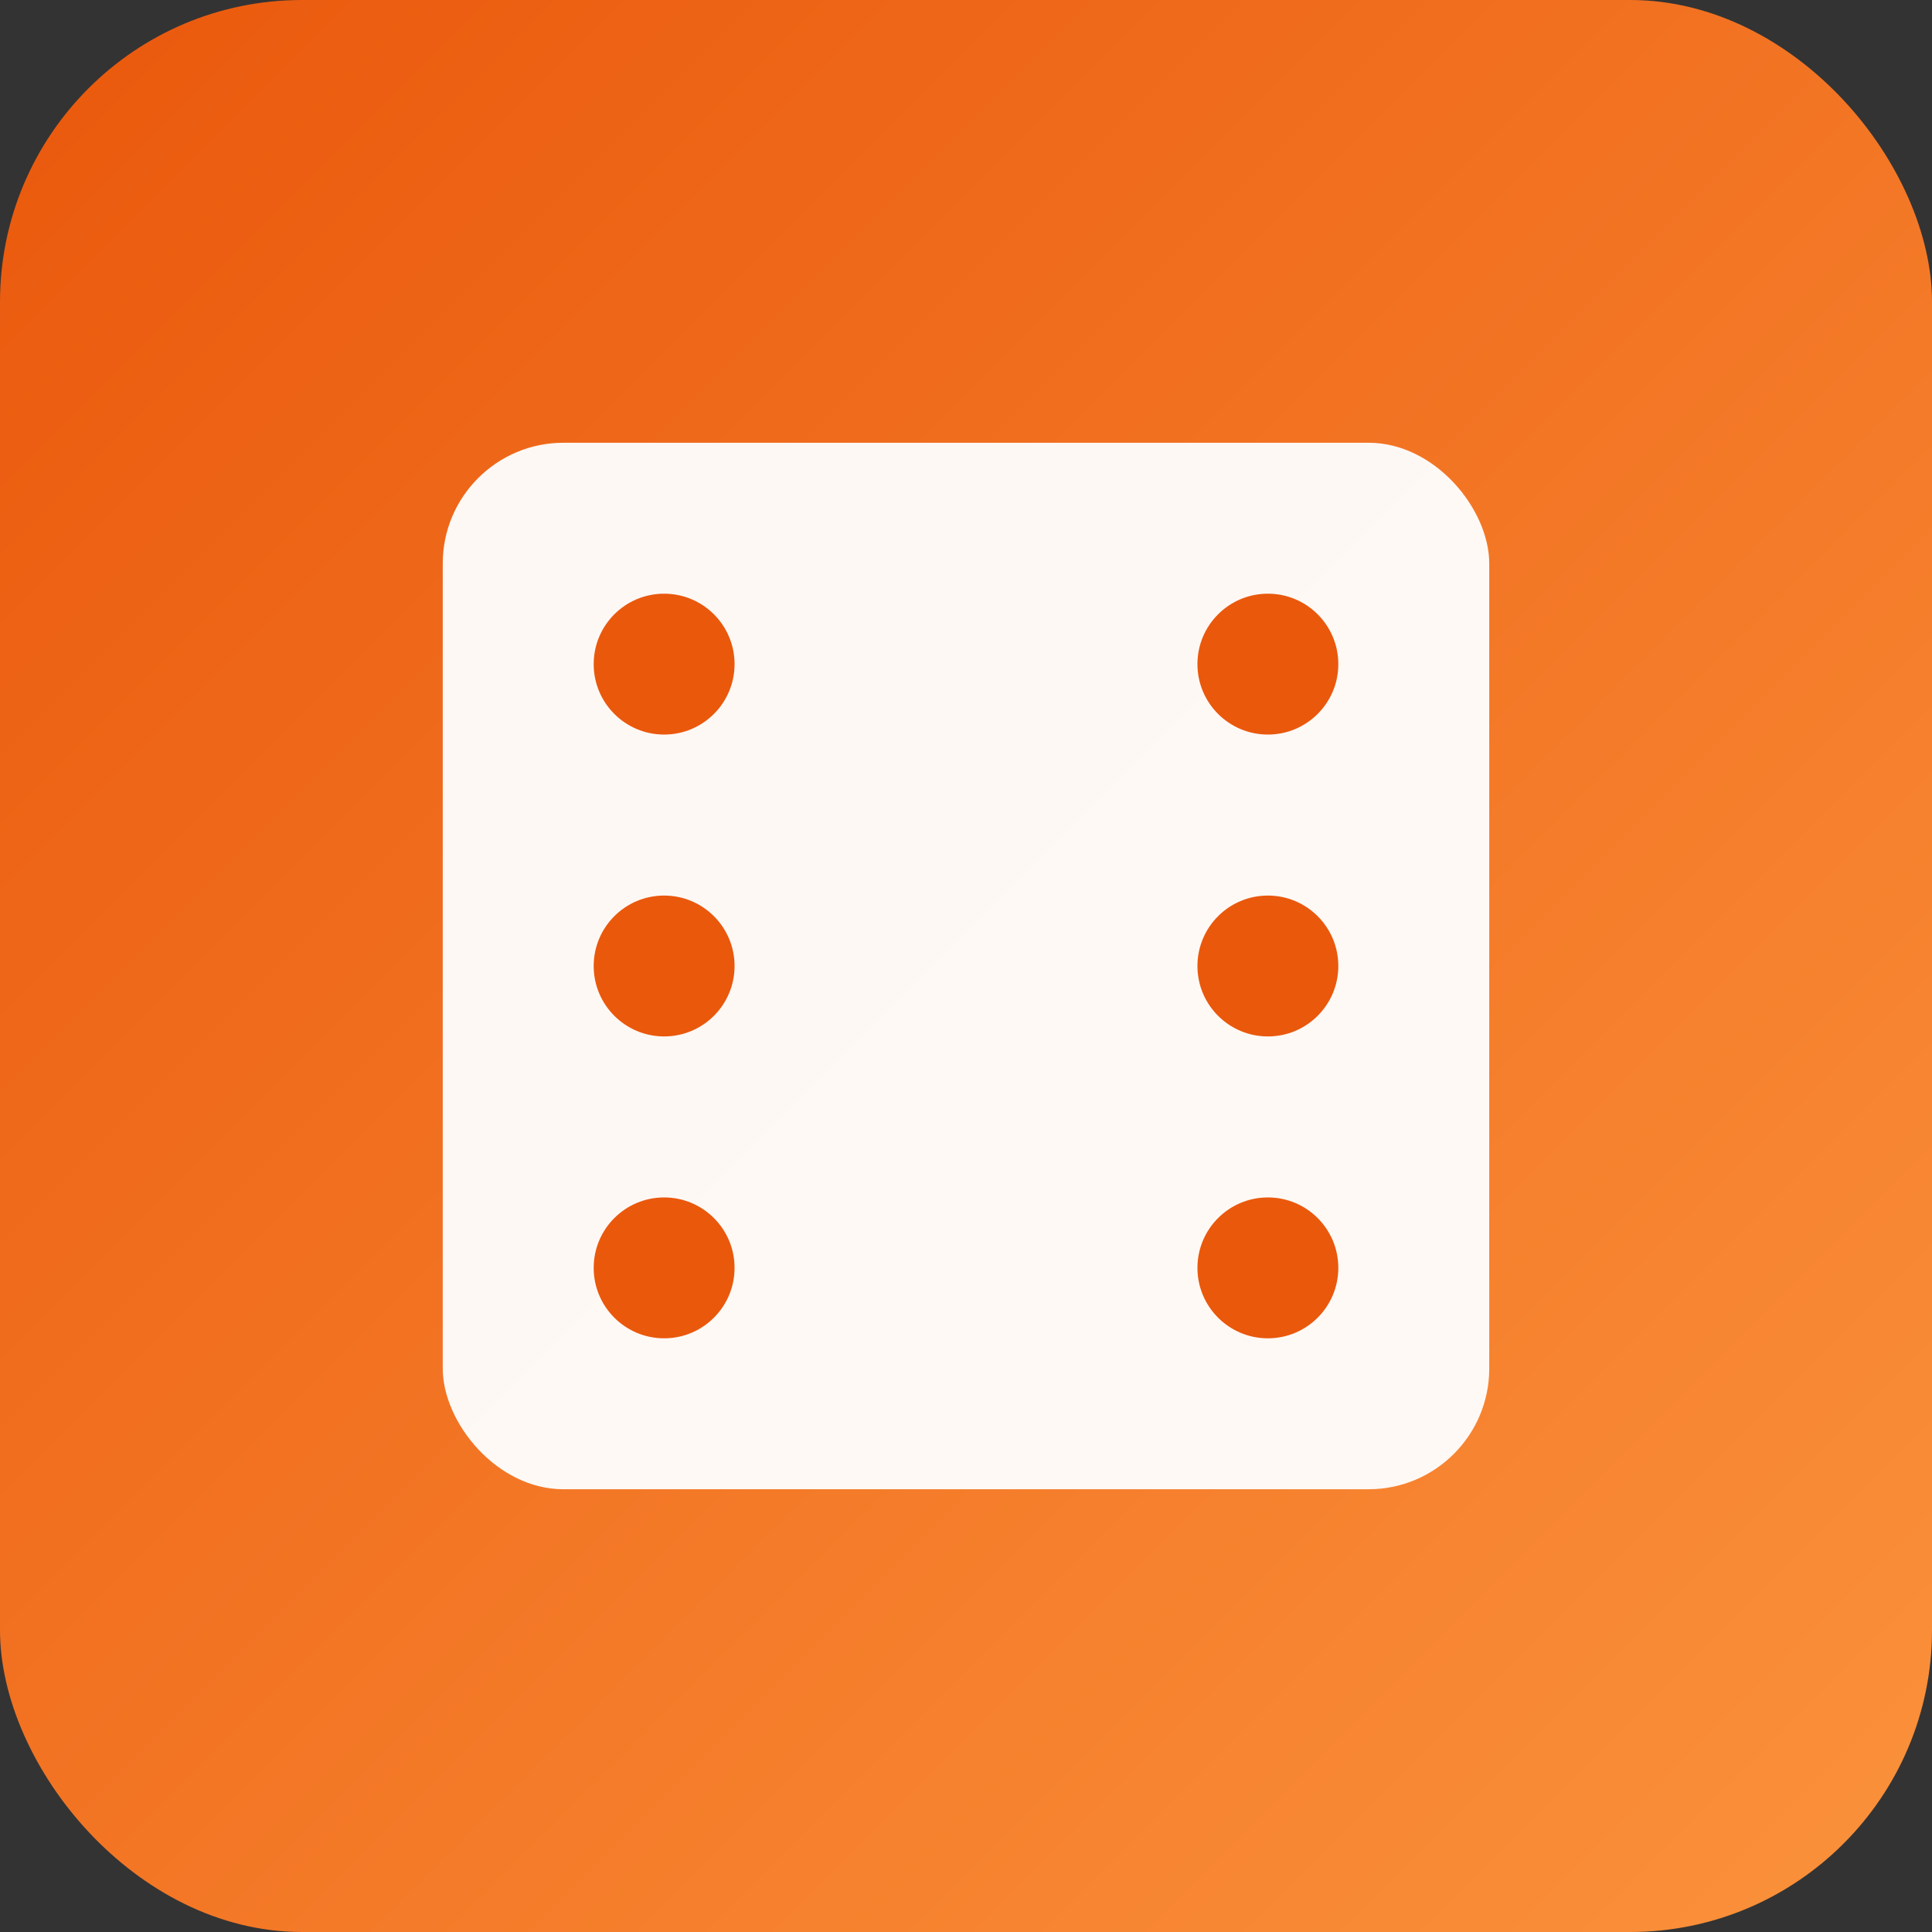
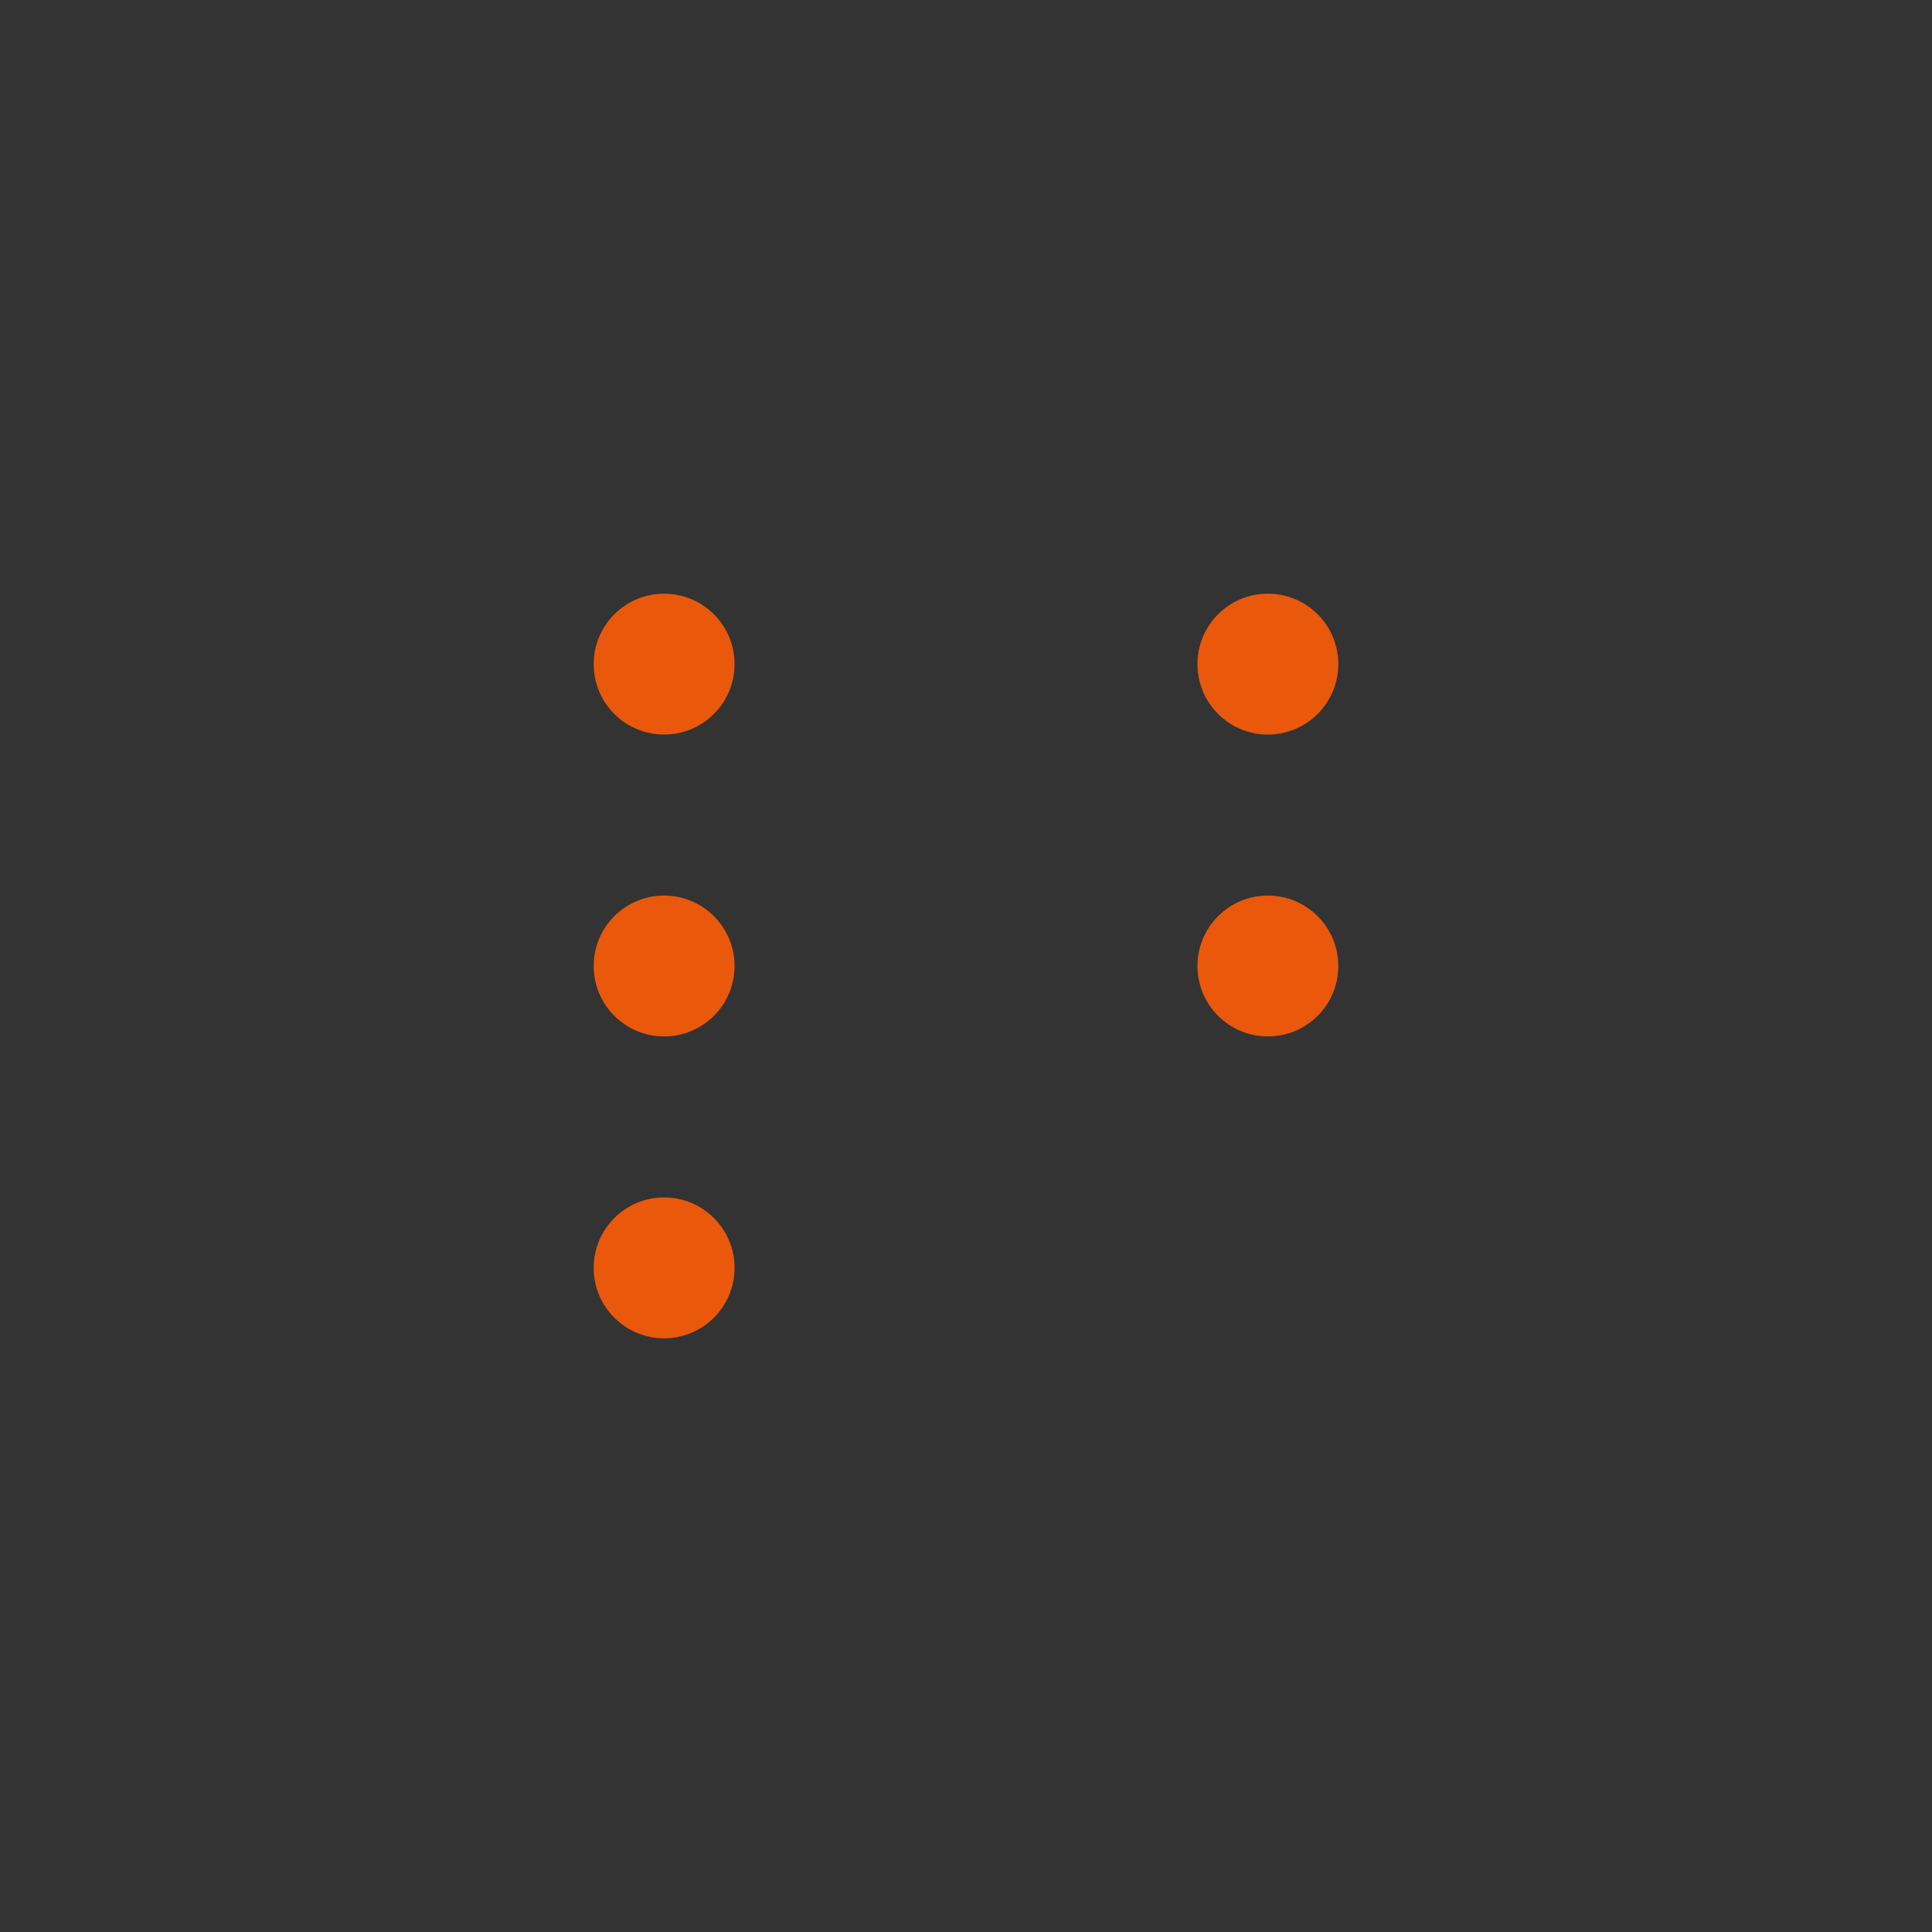
<svg xmlns="http://www.w3.org/2000/svg" viewBox="0 0 192 192">
  <rect x="0" y="0" width="192" height="192" fill="#333333" stroke="none" />
  <defs>
    <linearGradient id="iconGradient192" x1="0%" y1="0%" x2="100%" y2="100%">
      <stop offset="0%" style="stop-color:#ea580c;stop-opacity:1" />
      <stop offset="100%" style="stop-color:#fb923c;stop-opacity:1" />
    </linearGradient>
  </defs>
-   <rect width="192" height="192" rx="30" fill="url(#iconGradient192)" />
  <g transform="translate(96, 96)">
-     <rect x="-52" y="-52" width="104" height="104" rx="12" fill="white" opacity="0.95" />
    <circle cx="-30" cy="-30" r="7" fill="#ea580c" />
    <circle cx="30" cy="-30" r="7" fill="#ea580c" />
    <circle cx="-30" cy="0" r="7" fill="#ea580c" />
    <circle cx="30" cy="0" r="7" fill="#ea580c" />
    <circle cx="-30" cy="30" r="7" fill="#ea580c" />
-     <circle cx="30" cy="30" r="7" fill="#ea580c" />
  </g>
</svg>